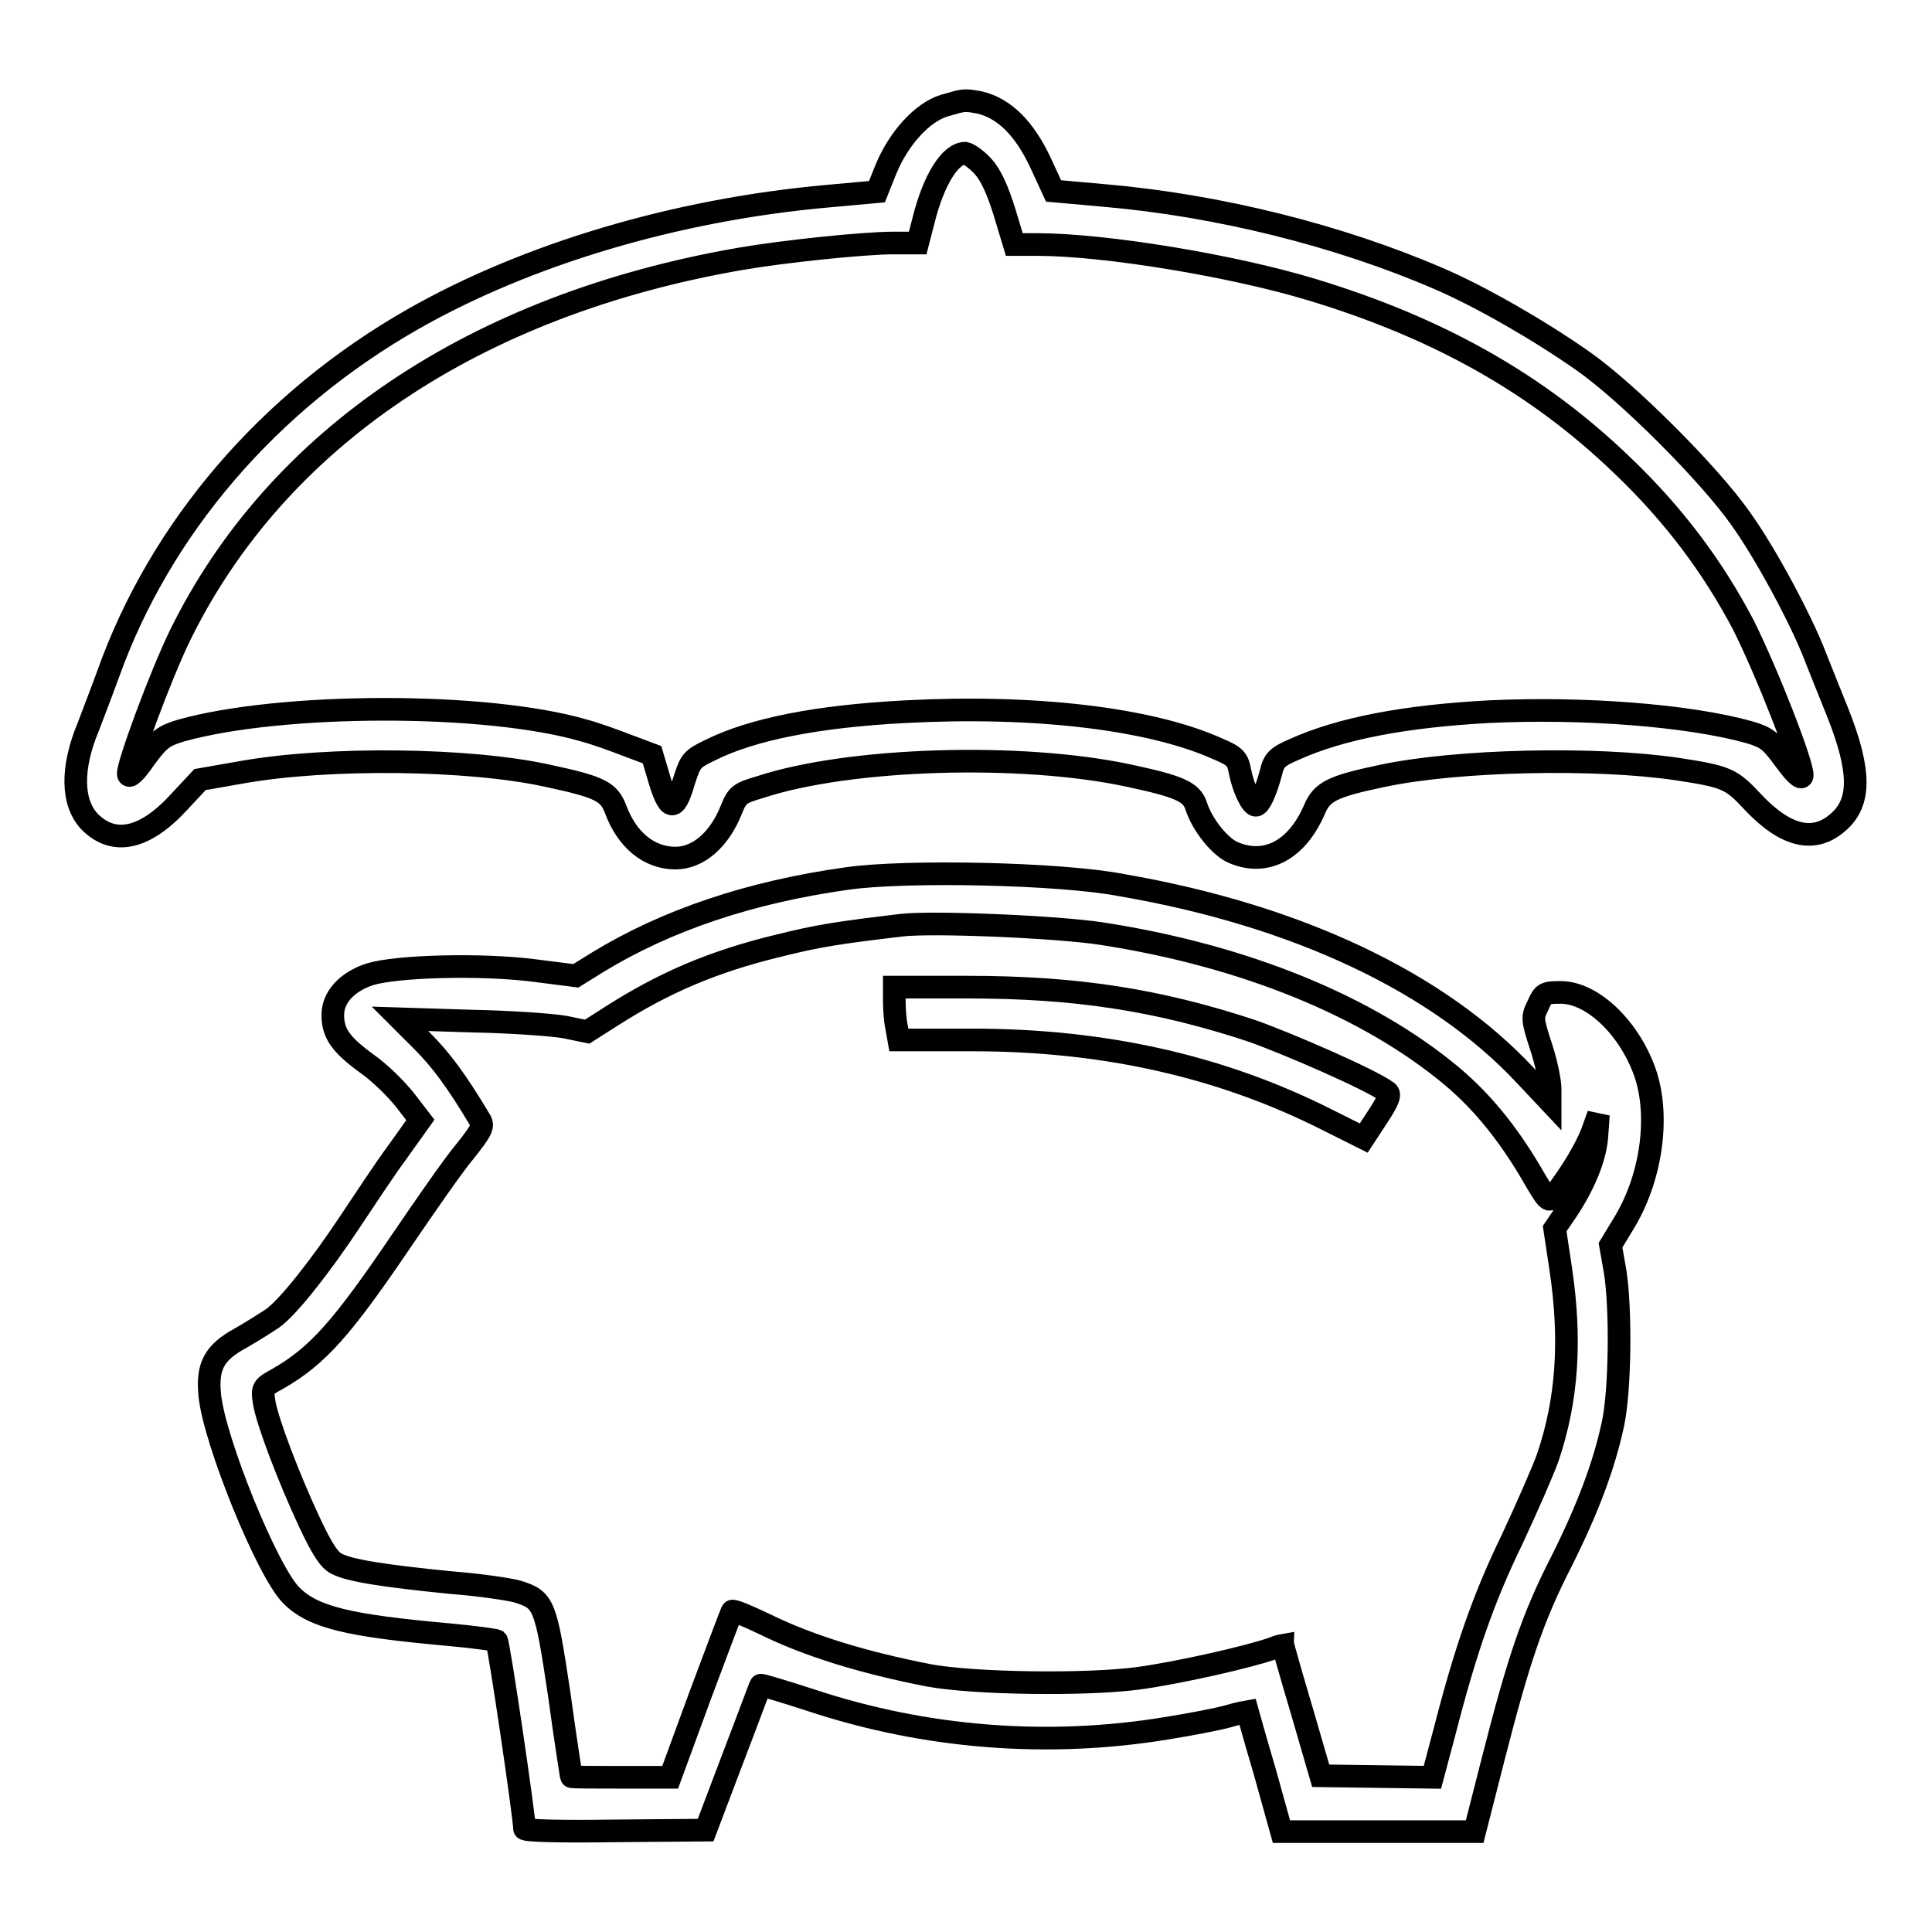
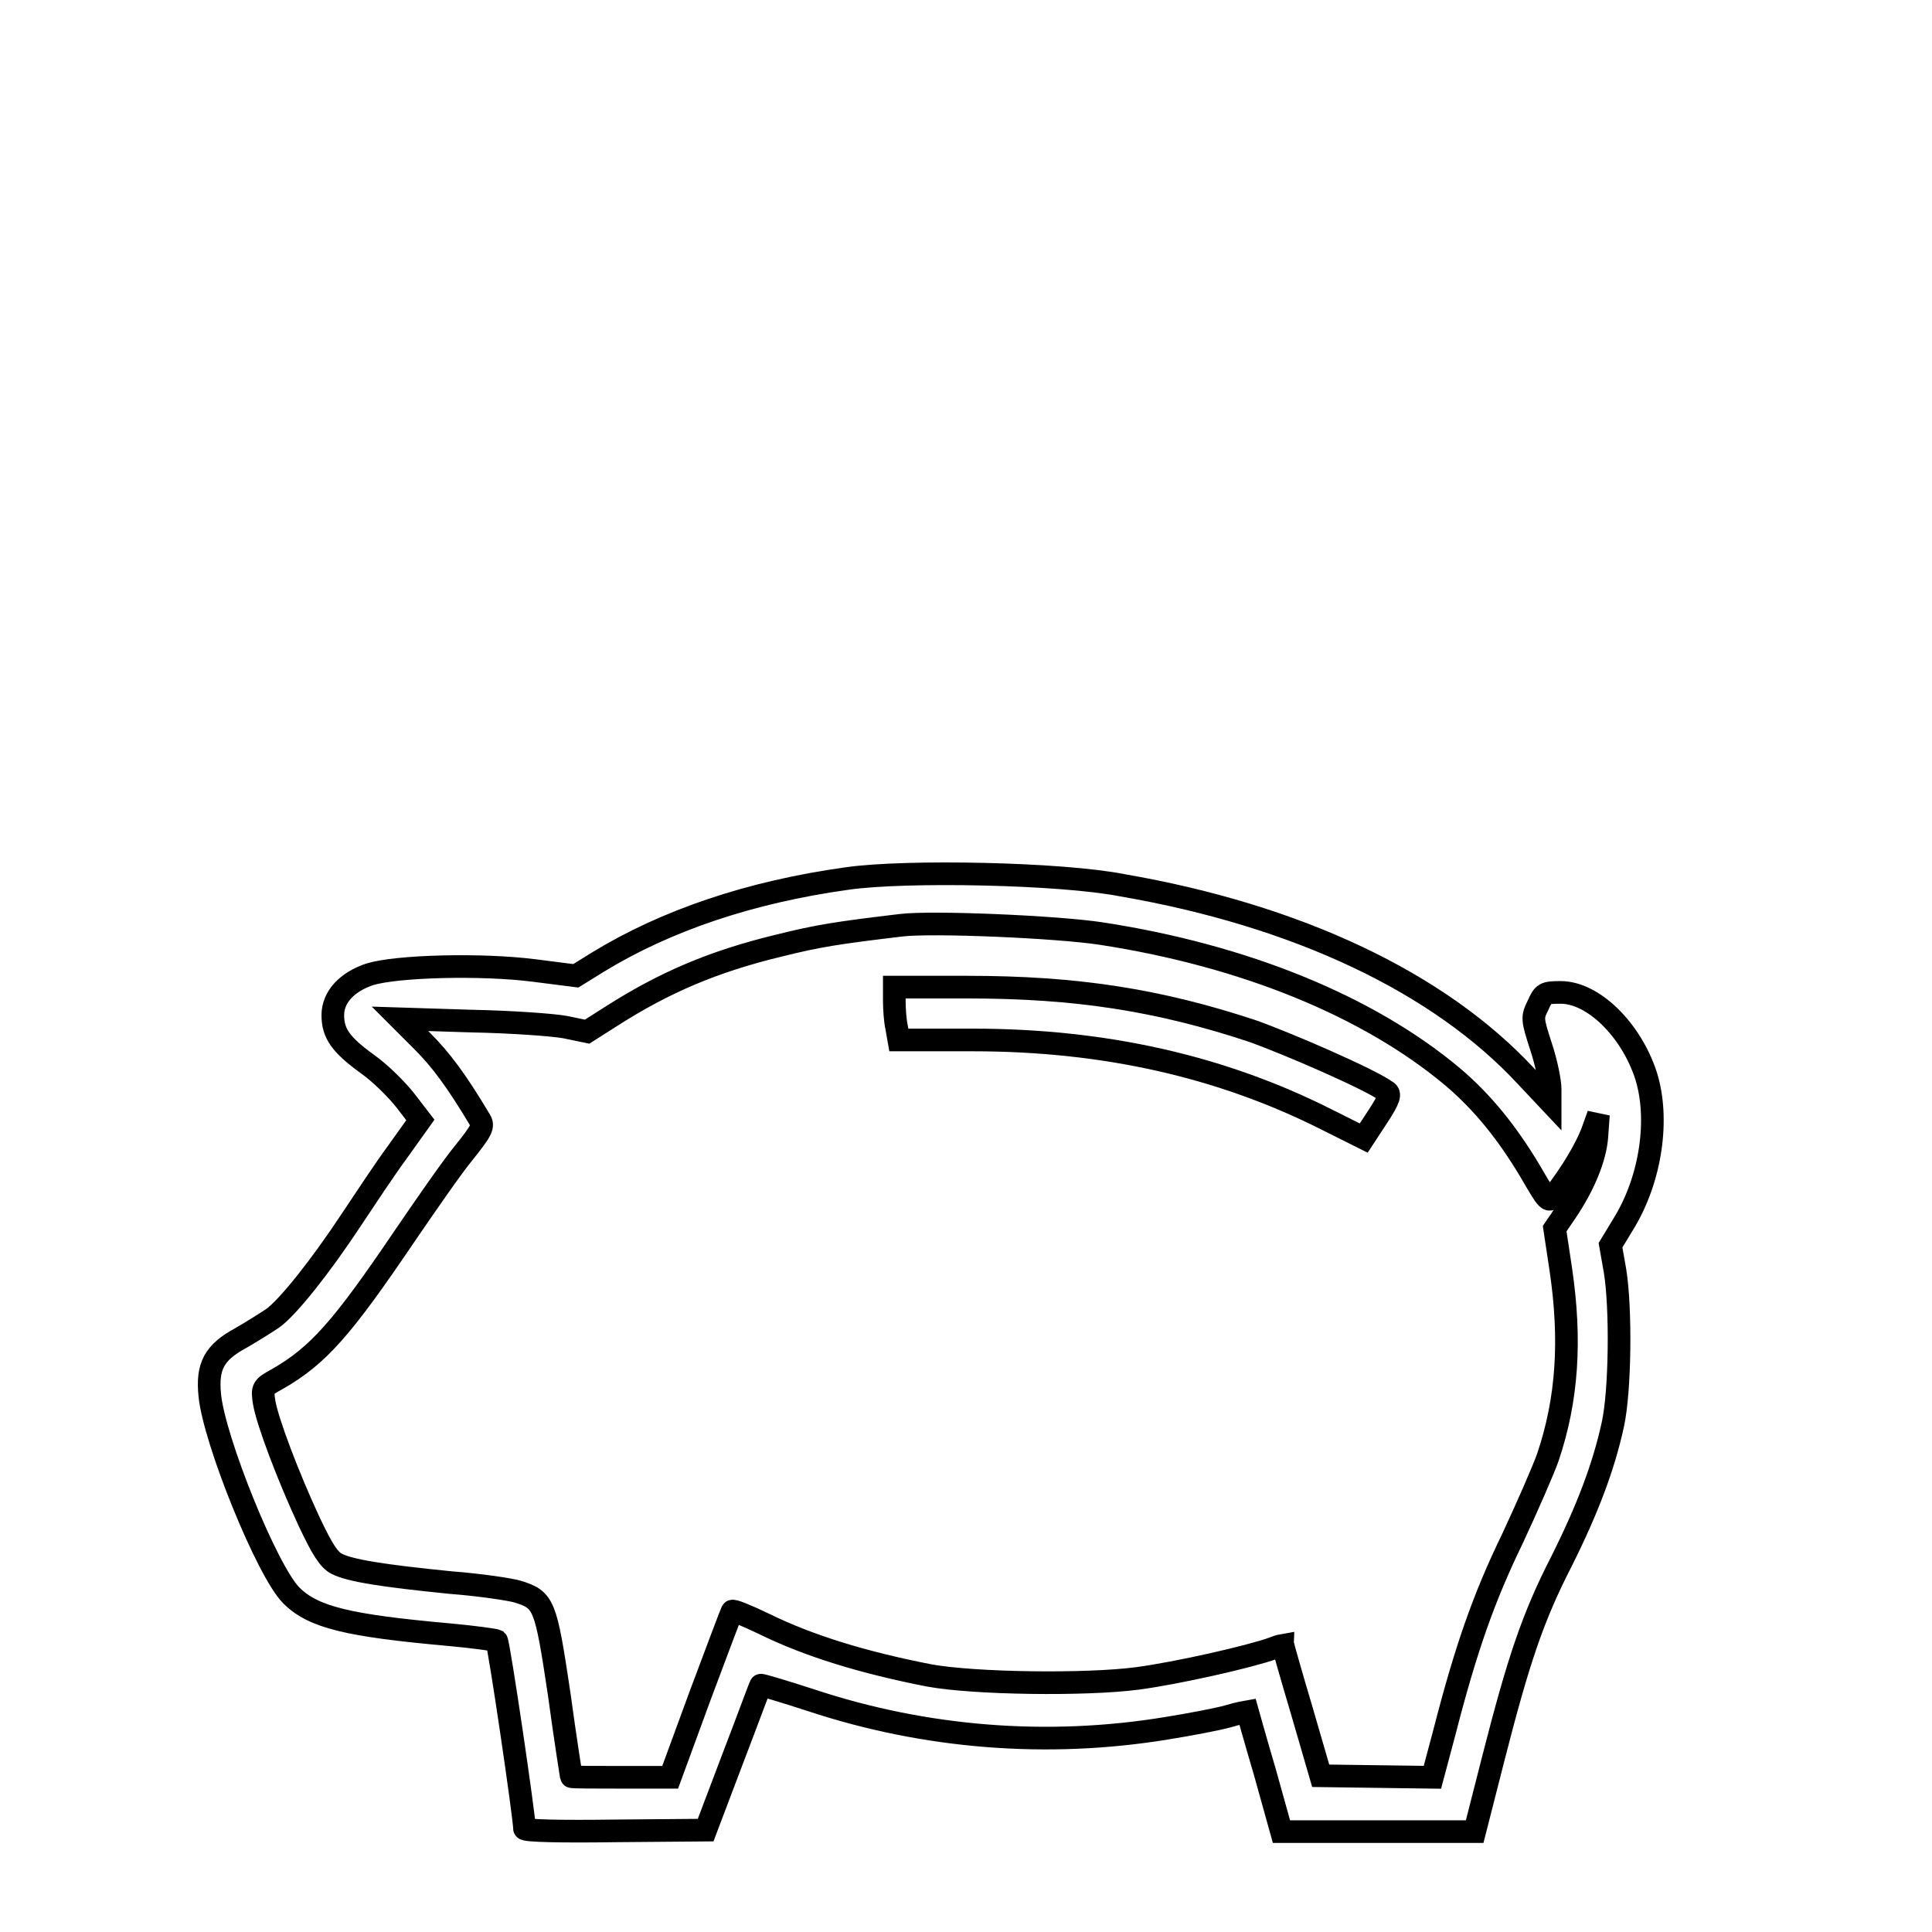
<svg xmlns="http://www.w3.org/2000/svg" version="1.1" x="0px" y="0px" viewBox="0 0 256 256" enable-background="new 0 0 256 256" xml:space="preserve">
  <g>
    <g>
      <g>
-         <path stroke-width="3" fill-opacity="0" stroke="#000000" d="M125.1,14c-2.9,0.9-6,4.3-7.7,8.4l-1.2,3l-6.6,0.6c-20.1,1.8-39.8,7.7-54.9,16.3C35.6,53.2,21.2,70,14.3,89.4c-0.8,2.2-2,5.3-2.6,6.9c-2.3,5.5-2.2,10.1,0.2,12.6c3.2,3.2,7.3,2.3,11.8-2.6l2.8-3l5.7-1c11.4-2,30-1.8,40.4,0.5c7,1.5,8.1,2.1,9,4.5c1.5,4,4.4,6.4,7.9,6.4c3,0,5.8-2.4,7.4-6.4c0.8-2,1.1-2.2,3.8-3c11.8-3.9,34.7-4.6,49-1.5c6.5,1.4,8.2,2.1,8.8,4c0.8,2.5,3.2,5.5,5,6.2c4.3,1.8,8.4-0.4,10.7-5.8c1-2.3,2.3-3,9-4.4c9.9-2.1,28.2-2.5,39-0.9c6.6,1,7.2,1.3,10,4.3c4.3,4.6,8.1,5.6,11.3,2.8c3.1-2.6,3.1-6.8,0-14.6c-1.1-2.7-2.4-6-3-7.5c-1.8-4.7-6.5-13.5-9.8-18.1c-4.1-5.9-15.1-16.9-21-21c-5.7-4-13.5-8.5-19.1-10.9c-13.2-5.7-29.2-9.7-44.3-11l-6.7-0.6l-1.8-3.9c-2.1-4.4-4.7-7-7.9-7.8C127.7,13.2,127.9,13.2,125.1,14z M130.3,22.1c1,1.1,1.9,3.1,2.8,6l1.3,4.3h3c9,0,26,2.8,36.5,6c16.8,5.1,29.9,12.5,41.1,23.3c6.9,6.6,12,13.5,16,21.1c3.2,6.4,8,18.7,7.8,20c-0.1,0.5-0.9-0.2-2.3-2.1c-1.9-2.6-2.4-3-4.8-3.7c-7.9-2.2-21.8-3.3-34.4-2.7c-11.1,0.6-19.6,2.2-25.8,5c-2.3,1-2.7,1.4-3.1,3.1c-0.7,2.6-1.5,4.3-2,4.3c-0.6,0-1.7-2.4-2.1-4.5c-0.3-1.6-0.6-2-3-3c-8.9-4-24.3-5.8-41.3-4.9c-11.6,0.6-20.3,2.3-25.9,5.1c-2.5,1.2-2.6,1.4-3.5,4.2c-1.2,4.1-2,4-3.4-0.9l-0.8-2.7l-3.2-1.2c-1.8-0.7-4.3-1.6-5.8-2c-13-3.8-40.2-3.7-53.4,0c-2.3,0.7-2.9,1.1-4.8,3.7c-1.3,1.9-2.1,2.6-2.2,2.1c-0.2-1,4.3-13.2,6.9-18.5c12.8-26,39-43.7,74.2-49.8c5.8-1,16.4-2.1,20.3-2.1h3.2l0.8-3.1c1.3-5.2,3.5-8.8,5.5-8.8C128.4,20.4,129.5,21.2,130.3,22.1z" />
        <path stroke-width="3" fill-opacity="0" stroke="#000000" d="M112.3,116.4c-13,1.8-24.1,5.6-33.1,11.1l-2.9,1.8l-5.5-0.7c-7-0.9-18.2-0.6-21.8,0.5c-3,1-4.9,3-4.9,5.4c0,2.4,1,3.9,4.6,6.5c1.7,1.2,3.9,3.4,5,4.8l2,2.6l-3,4.2c-1.7,2.3-4.4,6.4-6.2,9.1c-4.1,6.2-8.4,11.6-10.4,13c-0.9,0.6-2.8,1.8-4.2,2.6c-3.5,1.9-4.5,3.7-4.1,7.6c0.6,6,7.6,23.3,10.8,26.5c2.9,2.9,7.5,4,20.9,5.2c3.3,0.3,6.1,0.7,6.3,0.8c0.3,0.3,3.7,23.4,3.7,24.9c0,0.3,5,0.4,12,0.3l12-0.1l3.6-9.5c2-5.2,3.6-9.6,3.7-9.7c0-0.1,3,0.8,6.7,2c15.1,5,31.3,6.3,47.1,3.7c3.1-0.5,6.8-1.2,8.2-1.6c1.3-0.4,2.5-0.6,2.5-0.6c0,0,1,3.6,2.3,8l2.2,7.9h12.8h12.8l2.5-9.8c3.3-12.9,5.2-18.6,9-26c3.5-7,5.6-12.6,6.8-18.1c1-4.5,1.1-15.5,0.3-20.4l-0.6-3.4l1.7-2.8c3.7-6,4.8-14,3-19.7c-2-6.1-7-11-11.3-11c-2.1,0-2.3,0.1-3,1.7c-0.8,1.6-0.8,1.8,0.4,5.5c0.7,2.1,1.2,4.6,1.2,5.6v1.7l-3.2-3.4c-11.5-12.4-30.3-21.3-53.5-25.3C140.6,115.7,120,115.3,112.3,116.4z M145.9,123.7c18.9,2.9,35.4,9.6,46.6,19c4,3.4,7.2,7.4,10.2,12.4c2.5,4.3,2.5,4.3,3.3,3.2c2.3-3,4-5.9,4.9-8.1l0.9-2.5l-0.2,2.8c-0.2,3-1.8,6.7-4.1,10.1l-1.5,2.2l0.8,5.3c1.4,9.4,0.9,17.3-1.7,25c-0.6,1.7-2.7,6.5-4.7,10.8c-3.8,7.8-6.2,14.7-9,25.6l-1.6,6l-7.4-0.1l-7.4-0.1l-2.5-8.6c-1.4-4.7-2.5-8.6-2.5-8.7c0,0-0.6,0.1-1.3,0.4c-3,1.1-12.7,3.3-18,4c-6.9,0.9-21.6,0.7-27.6-0.4c-8.7-1.7-15.9-3.9-21.8-6.8c-2.3-1.1-4.2-1.9-4.3-1.7c-0.1,0.2-2,5.2-4.2,11.1l-4,10.9h-6.5c-3.6,0-6.6,0-6.6-0.1c0,0-0.8-5-1.6-10.9c-1.8-12-2-12.5-5.5-13.6c-1-0.3-5-0.9-8.9-1.2c-9-0.9-13.4-1.6-15.1-2.5c-1-0.5-1.9-1.9-3.6-5.5c-2.8-6-5.6-13.4-6-15.9c-0.3-1.9-0.2-2,1.8-3.1c5.4-3.1,8.6-6.8,16.6-18.6c3-4.4,6.6-9.6,8.1-11.4c2.4-3,2.6-3.5,2.1-4.3c-3.1-5.2-5.2-8-7.6-10.4L53,135l9.5,0.3c5.2,0.1,10.8,0.5,12.4,0.8l2.9,0.6l3.3-2.1c6.9-4.4,13.4-7.2,22.1-9.3c5.2-1.3,7.8-1.7,16.2-2.7C123.5,122.1,140,122.8,145.9,123.7z" />
        <path stroke-width="3" fill-opacity="0" stroke="#000000" d="M118.5,132.6c0,1,0.1,2.6,0.3,3.5l0.3,1.7h9.8c17.4,0,32.9,3.5,46.8,10.5l5,2.5l1.9-2.9c1.5-2.3,1.7-3,1.1-3.3c-2.2-1.6-13-6.3-17.8-8c-12.4-4.1-23.3-5.8-37.7-5.8h-9.7L118.5,132.6L118.5,132.6z" />
      </g>
    </g>
  </g>
</svg>